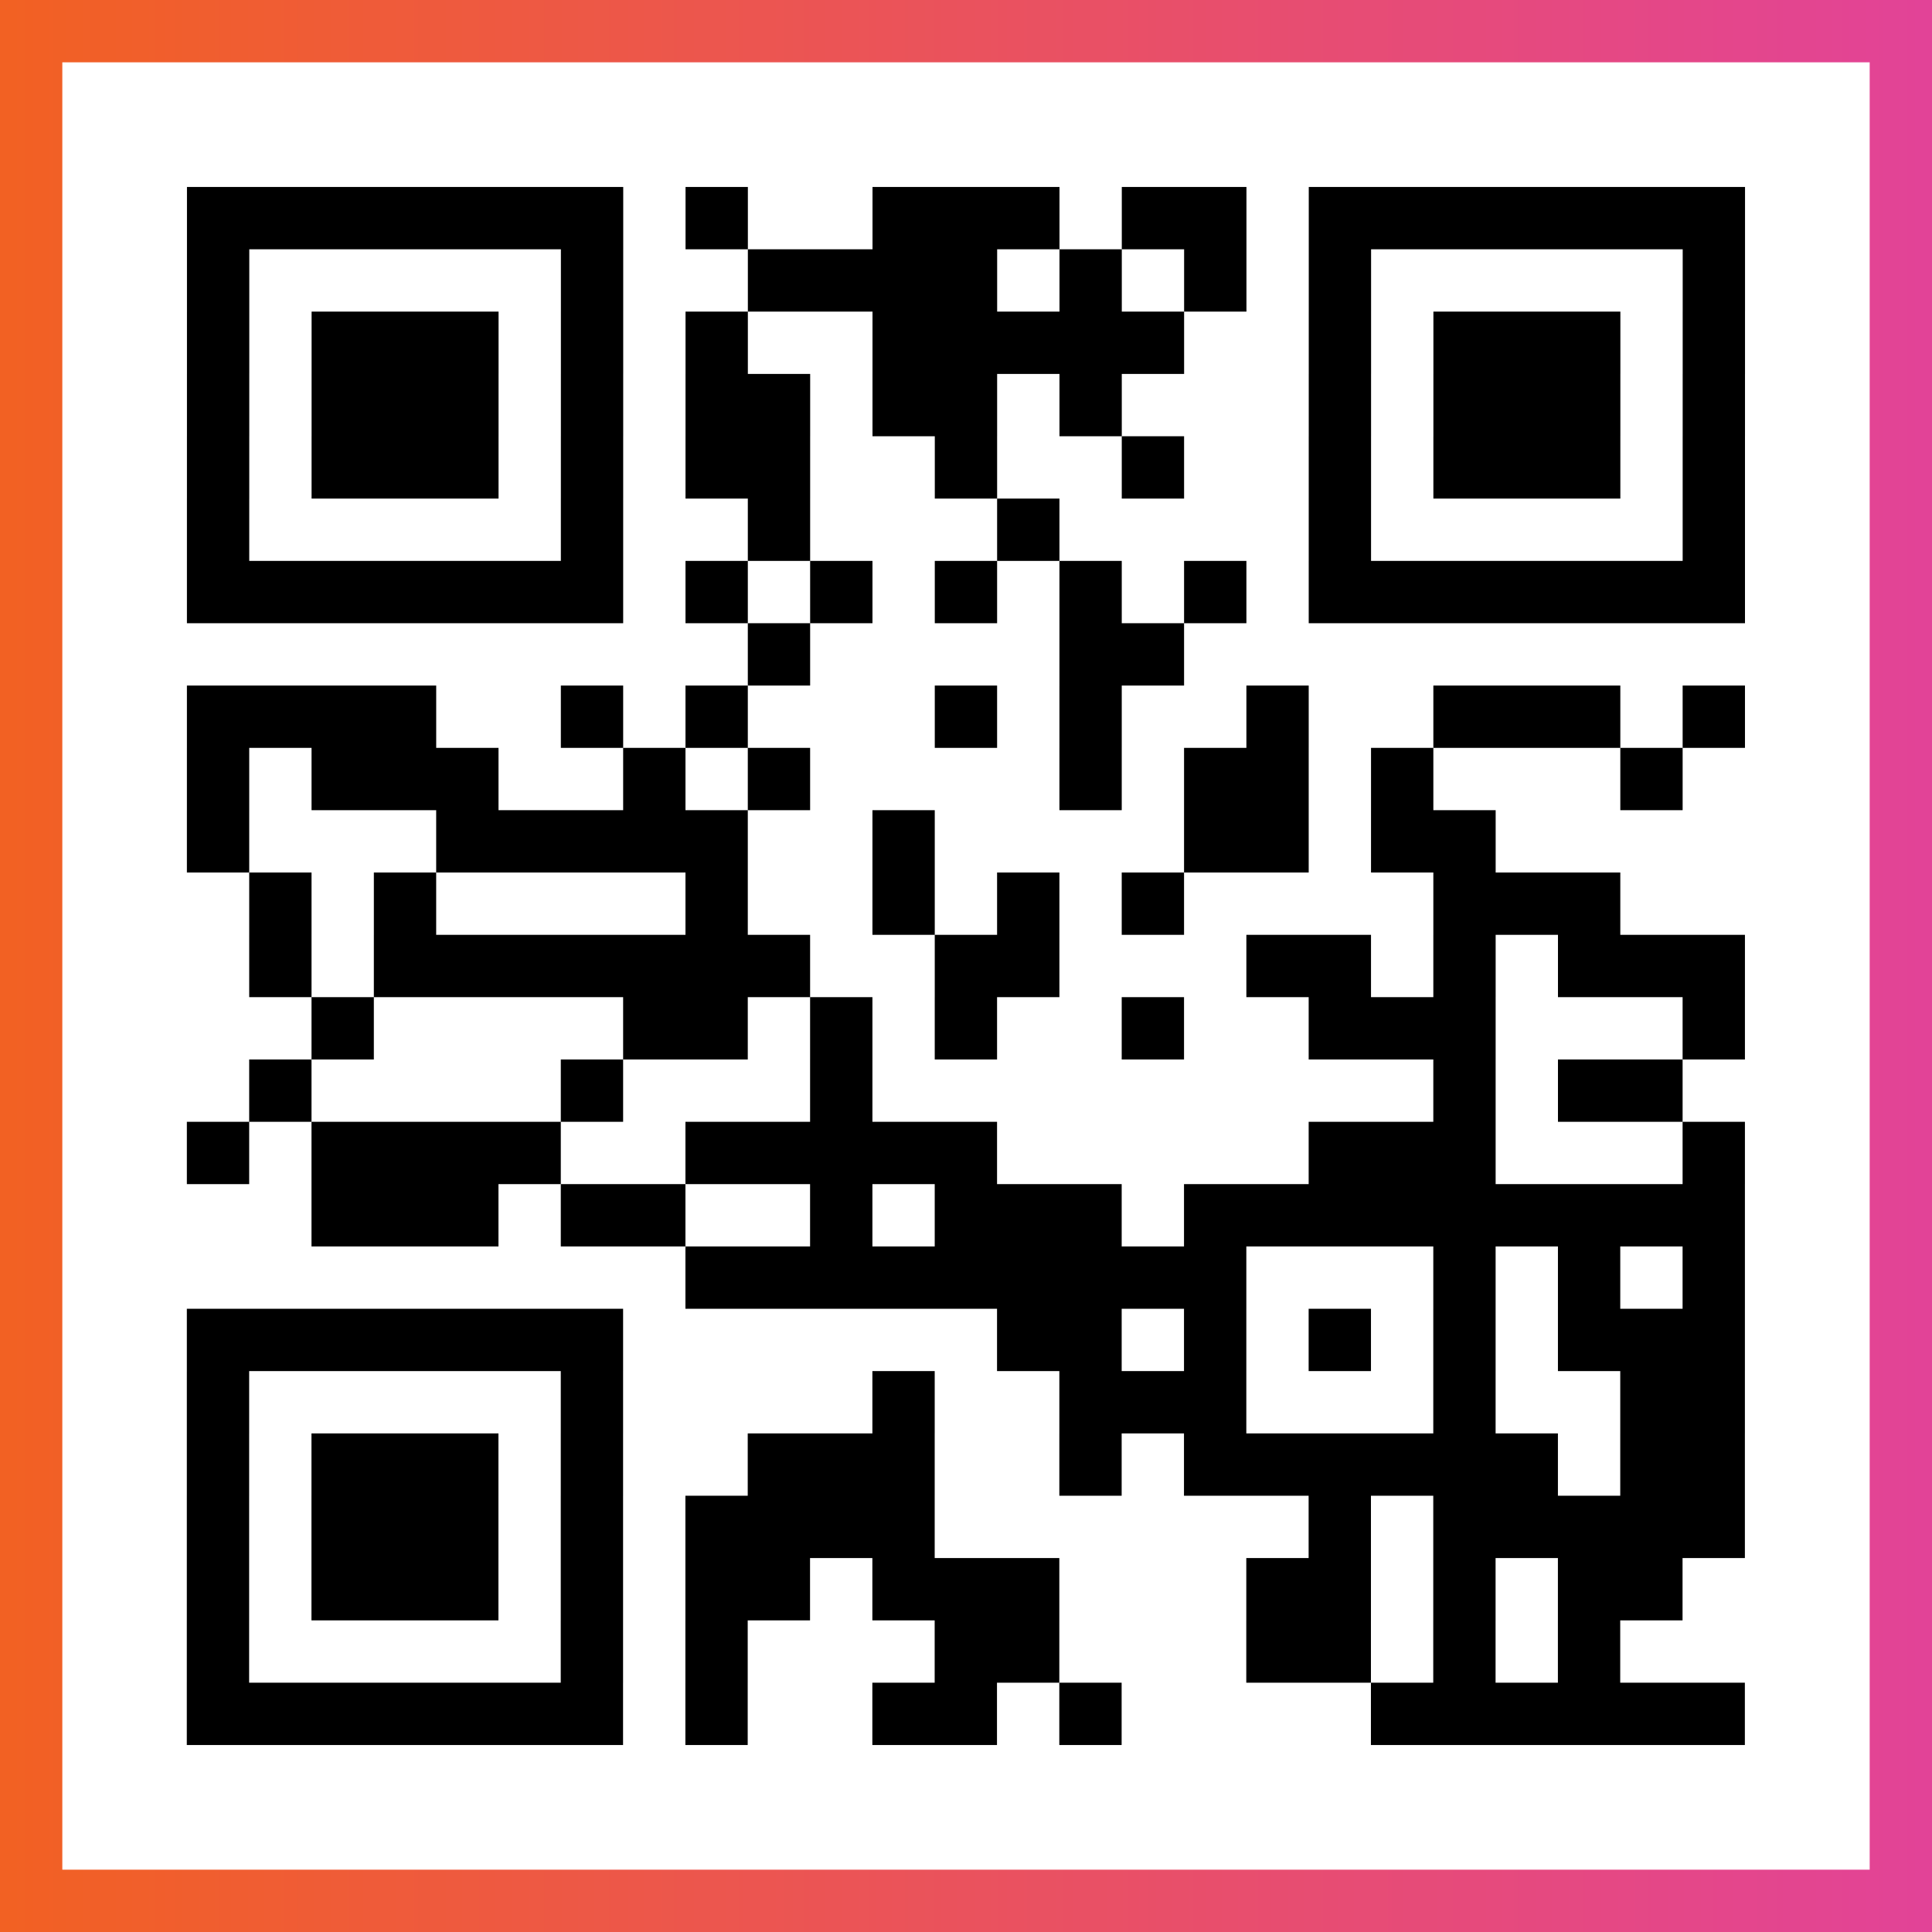
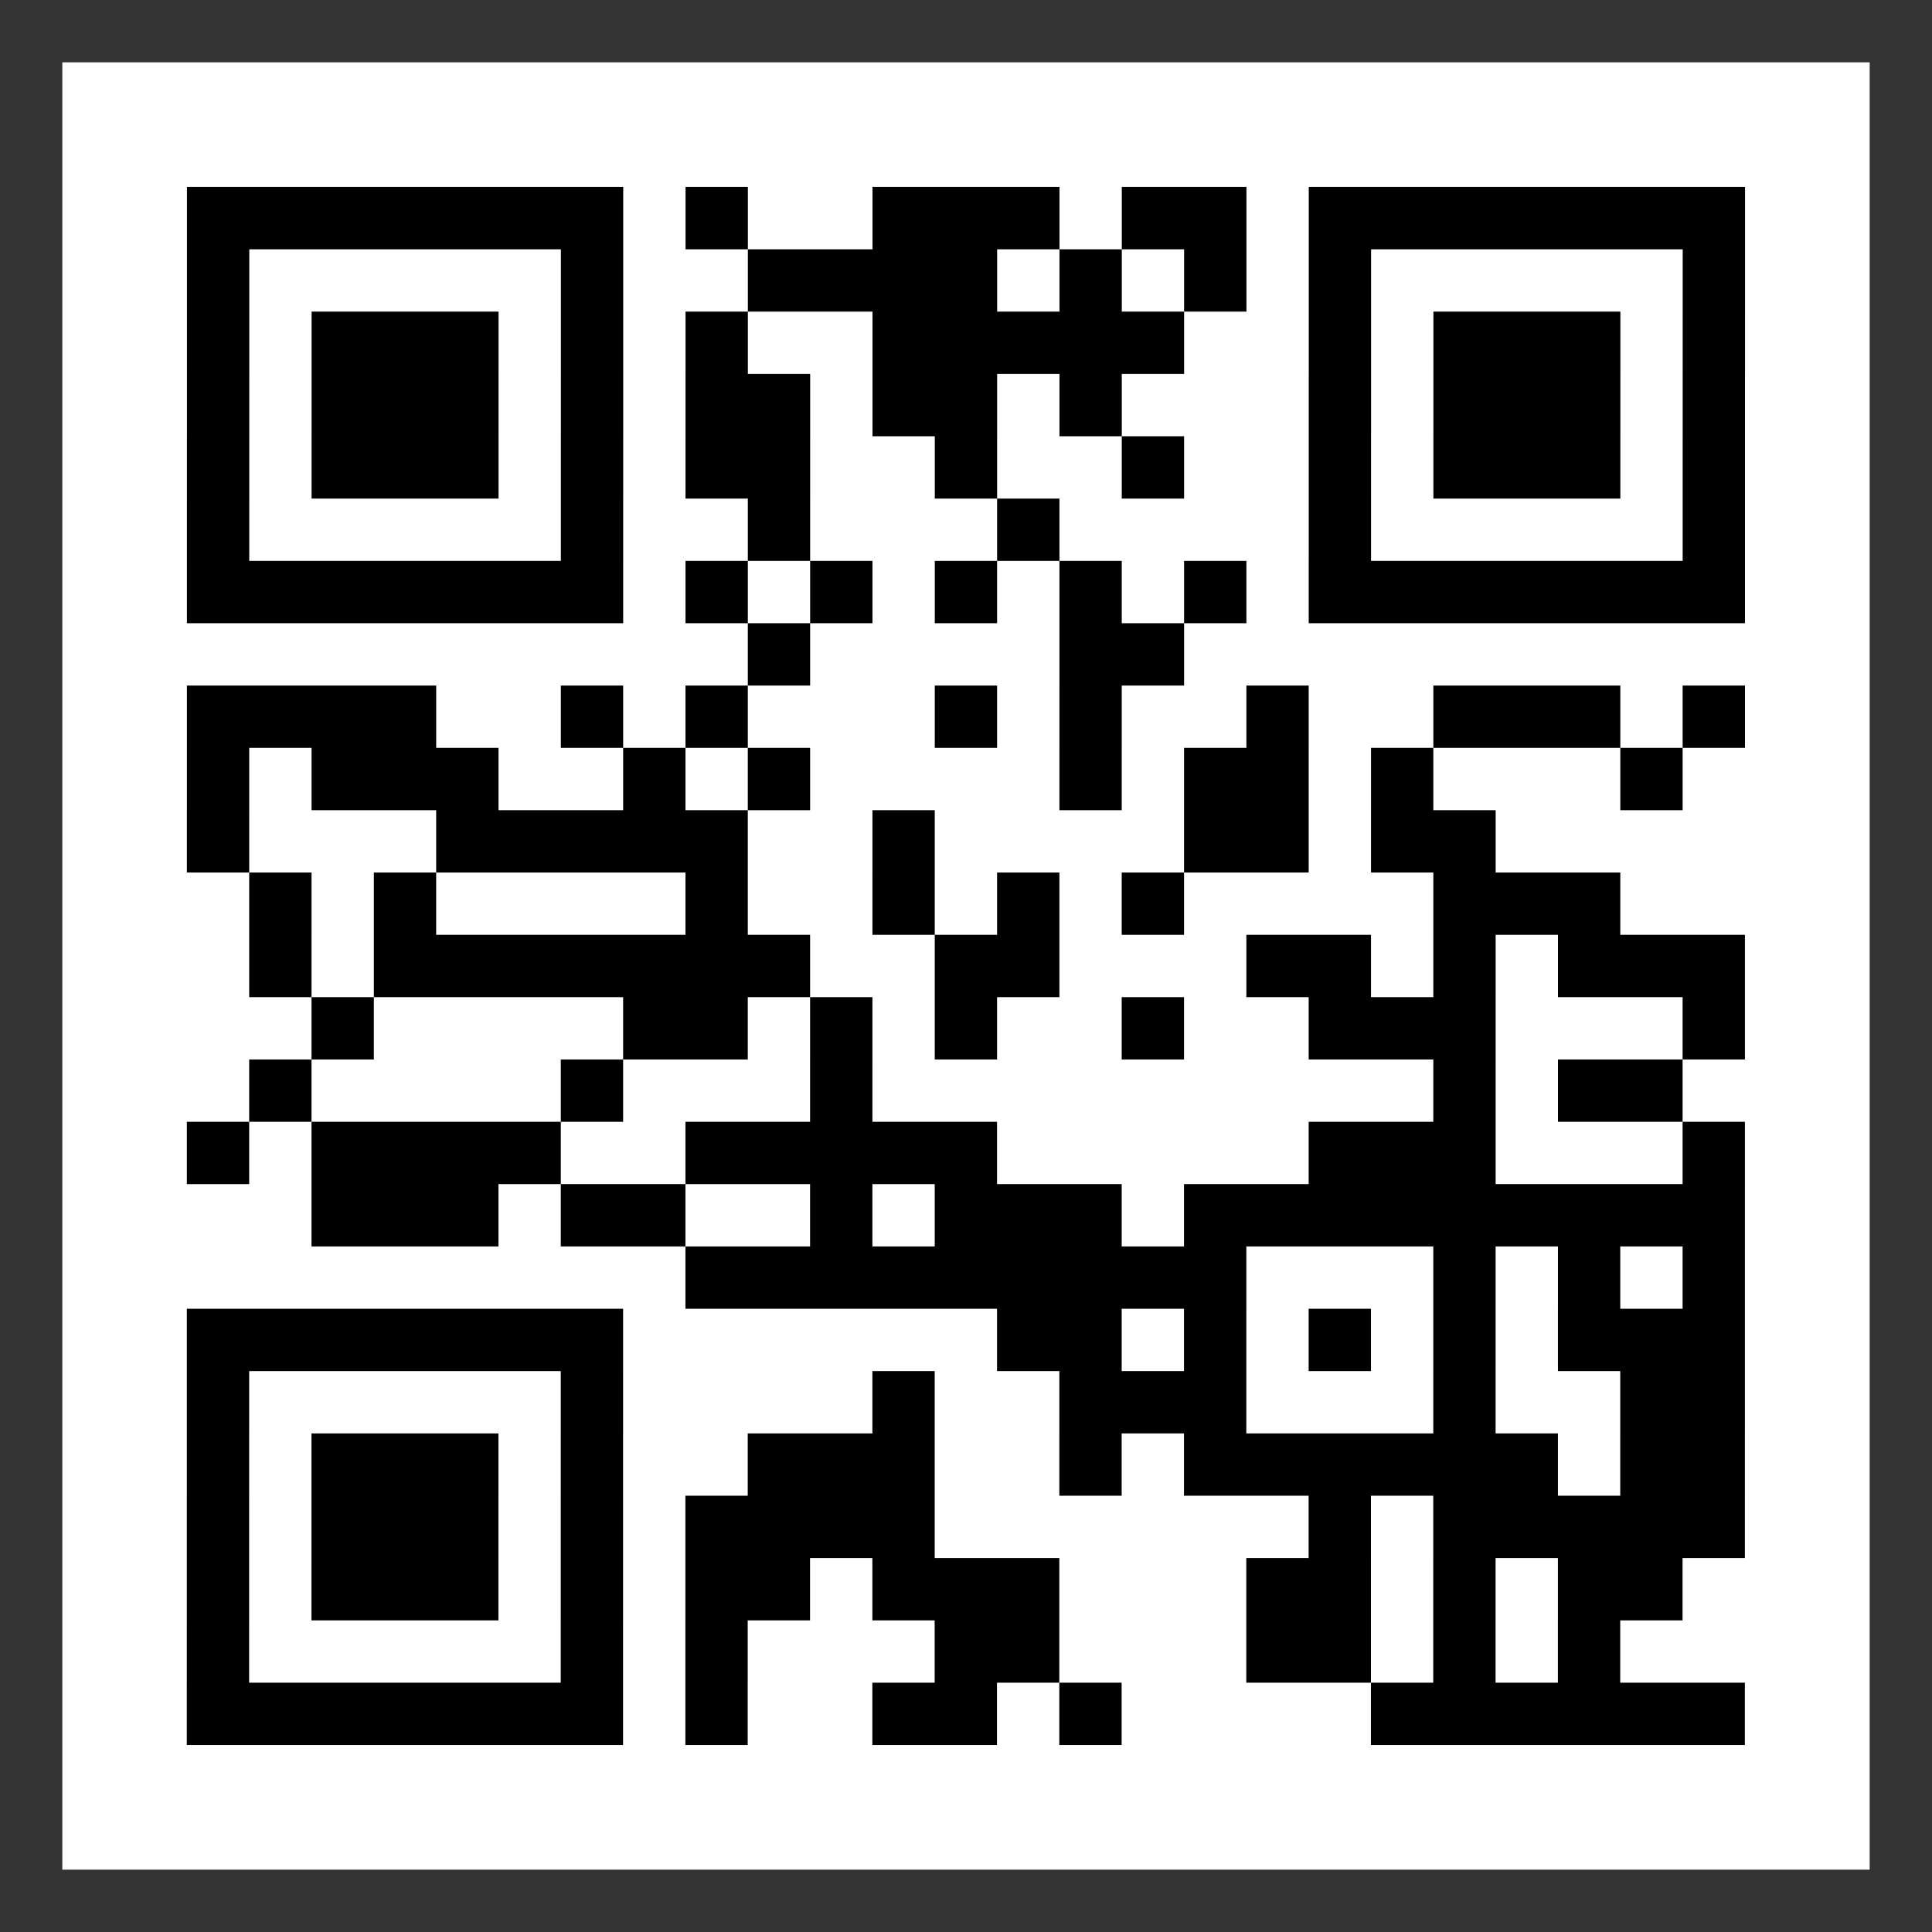
<svg xmlns="http://www.w3.org/2000/svg" viewBox="-1 -1 31 31" width="93" height="93">
  <rect x="-1" y="-1" width="31" height="31" fill="#333333" stroke="none" />
  <defs>
    <linearGradient id="primary">
      <stop class="start" offset="0%" stop-color="#f26122" />
      <stop class="stop" offset="100%" stop-color="#e24398" />
    </linearGradient>
  </defs>
-   <rect x="-1" y="-1" width="31" height="31" fill="url(#primary)" />
  <rect x="0" y="0" width="29" height="29" fill="#fff" />
  <path stroke="#000" d="M2 2.5h7m1 0h1m2 0h3m1 0h2m1 0h7m-25 1h1m5 0h1m2 0h4m1 0h1m1 0h1m1 0h1m5 0h1m-25 1h1m1 0h3m1 0h1m1 0h1m2 0h5m2 0h1m1 0h3m1 0h1m-25 1h1m1 0h3m1 0h1m1 0h2m1 0h2m1 0h1m3 0h1m1 0h3m1 0h1m-25 1h1m1 0h3m1 0h1m1 0h2m2 0h1m2 0h1m2 0h1m1 0h3m1 0h1m-25 1h1m5 0h1m2 0h1m3 0h1m4 0h1m5 0h1m-25 1h7m1 0h1m1 0h1m1 0h1m1 0h1m1 0h1m1 0h7m-16 1h1m4 0h2m-16 1h4m2 0h1m1 0h1m3 0h1m1 0h1m2 0h1m2 0h3m1 0h1m-25 1h1m1 0h3m2 0h1m1 0h1m4 0h1m1 0h2m1 0h1m3 0h1m-24 1h1m3 0h5m2 0h1m4 0h2m1 0h2m-20 1h1m1 0h1m4 0h1m2 0h1m1 0h1m1 0h1m4 0h3m-22 1h1m1 0h7m2 0h2m3 0h2m1 0h1m1 0h3m-23 1h1m4 0h2m1 0h1m1 0h1m2 0h1m2 0h3m3 0h1m-24 1h1m4 0h1m3 0h1m9 0h1m1 0h2m-24 1h1m1 0h4m2 0h5m5 0h3m3 0h1m-23 1h3m1 0h2m2 0h1m1 0h3m1 0h9m-17 1h9m3 0h1m1 0h1m1 0h1m-25 1h7m6 0h2m1 0h1m1 0h1m1 0h1m1 0h3m-25 1h1m5 0h1m4 0h1m2 0h3m3 0h1m2 0h2m-25 1h1m1 0h3m1 0h1m2 0h3m2 0h1m1 0h6m1 0h2m-25 1h1m1 0h3m1 0h1m1 0h4m6 0h1m1 0h5m-25 1h1m1 0h3m1 0h1m1 0h2m1 0h3m3 0h2m1 0h1m1 0h2m-24 1h1m5 0h1m1 0h1m3 0h2m3 0h2m1 0h1m1 0h1m-23 1h7m1 0h1m2 0h2m1 0h1m4 0h6" />
</svg>